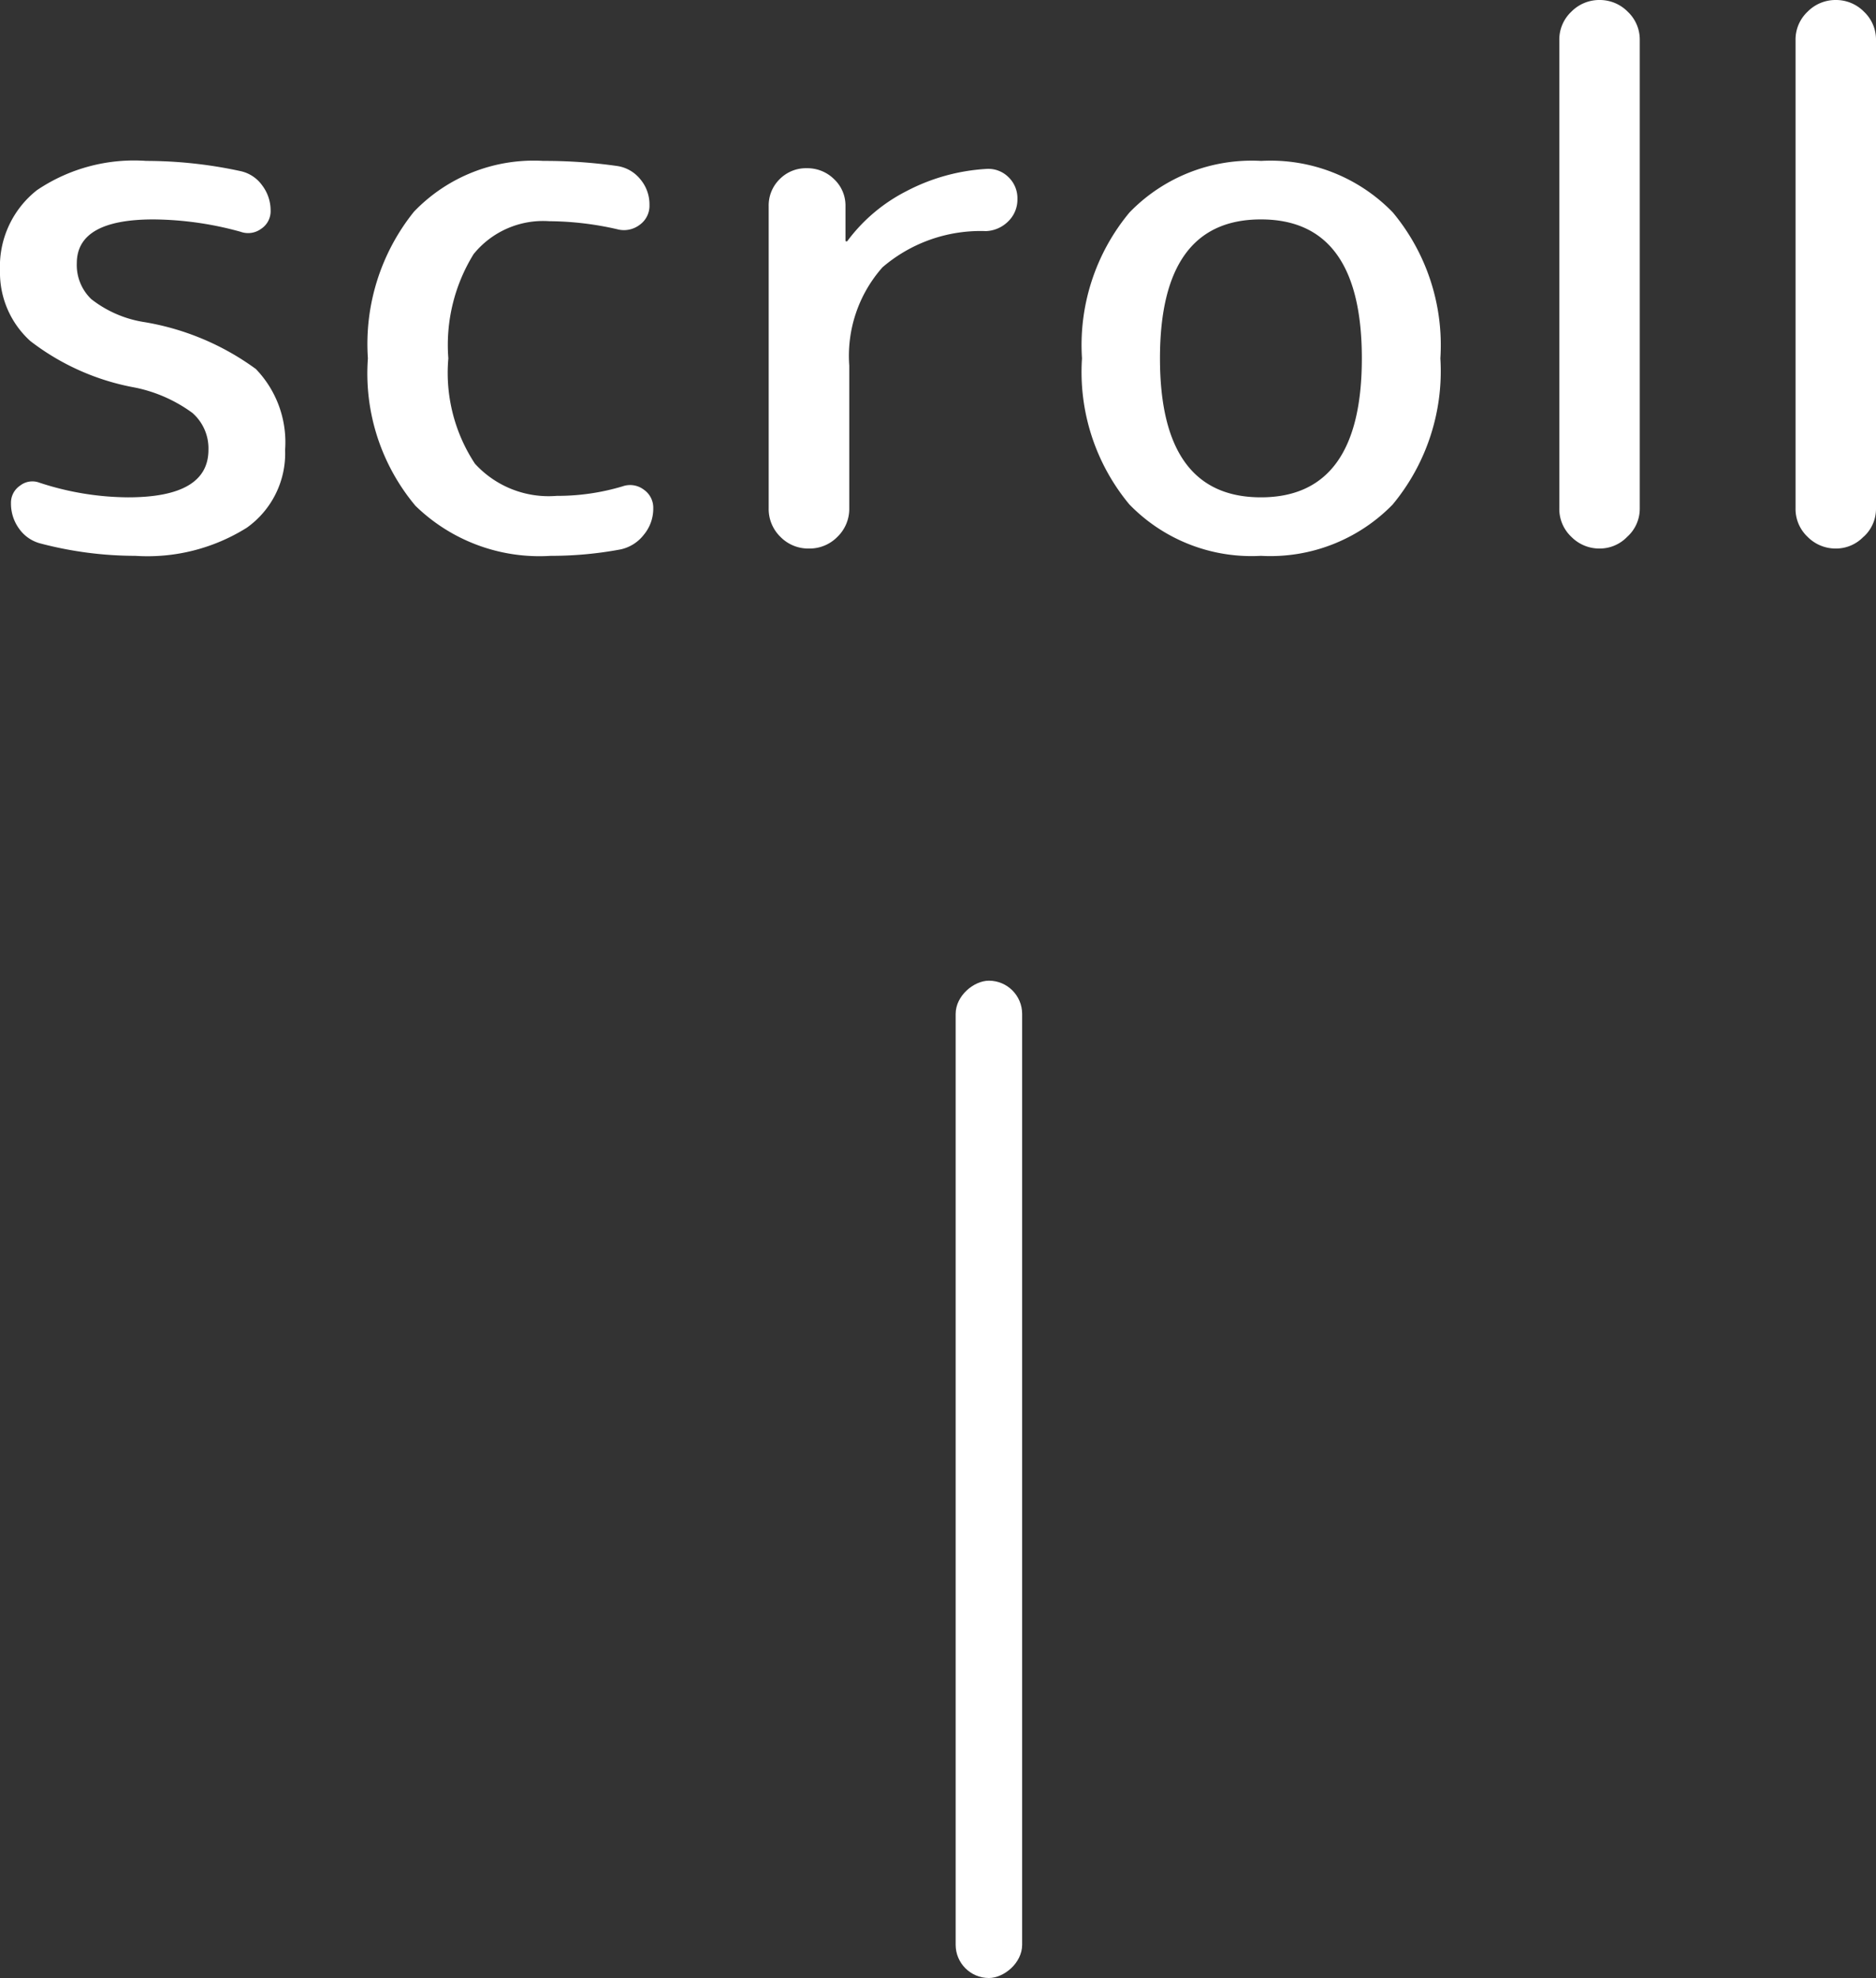
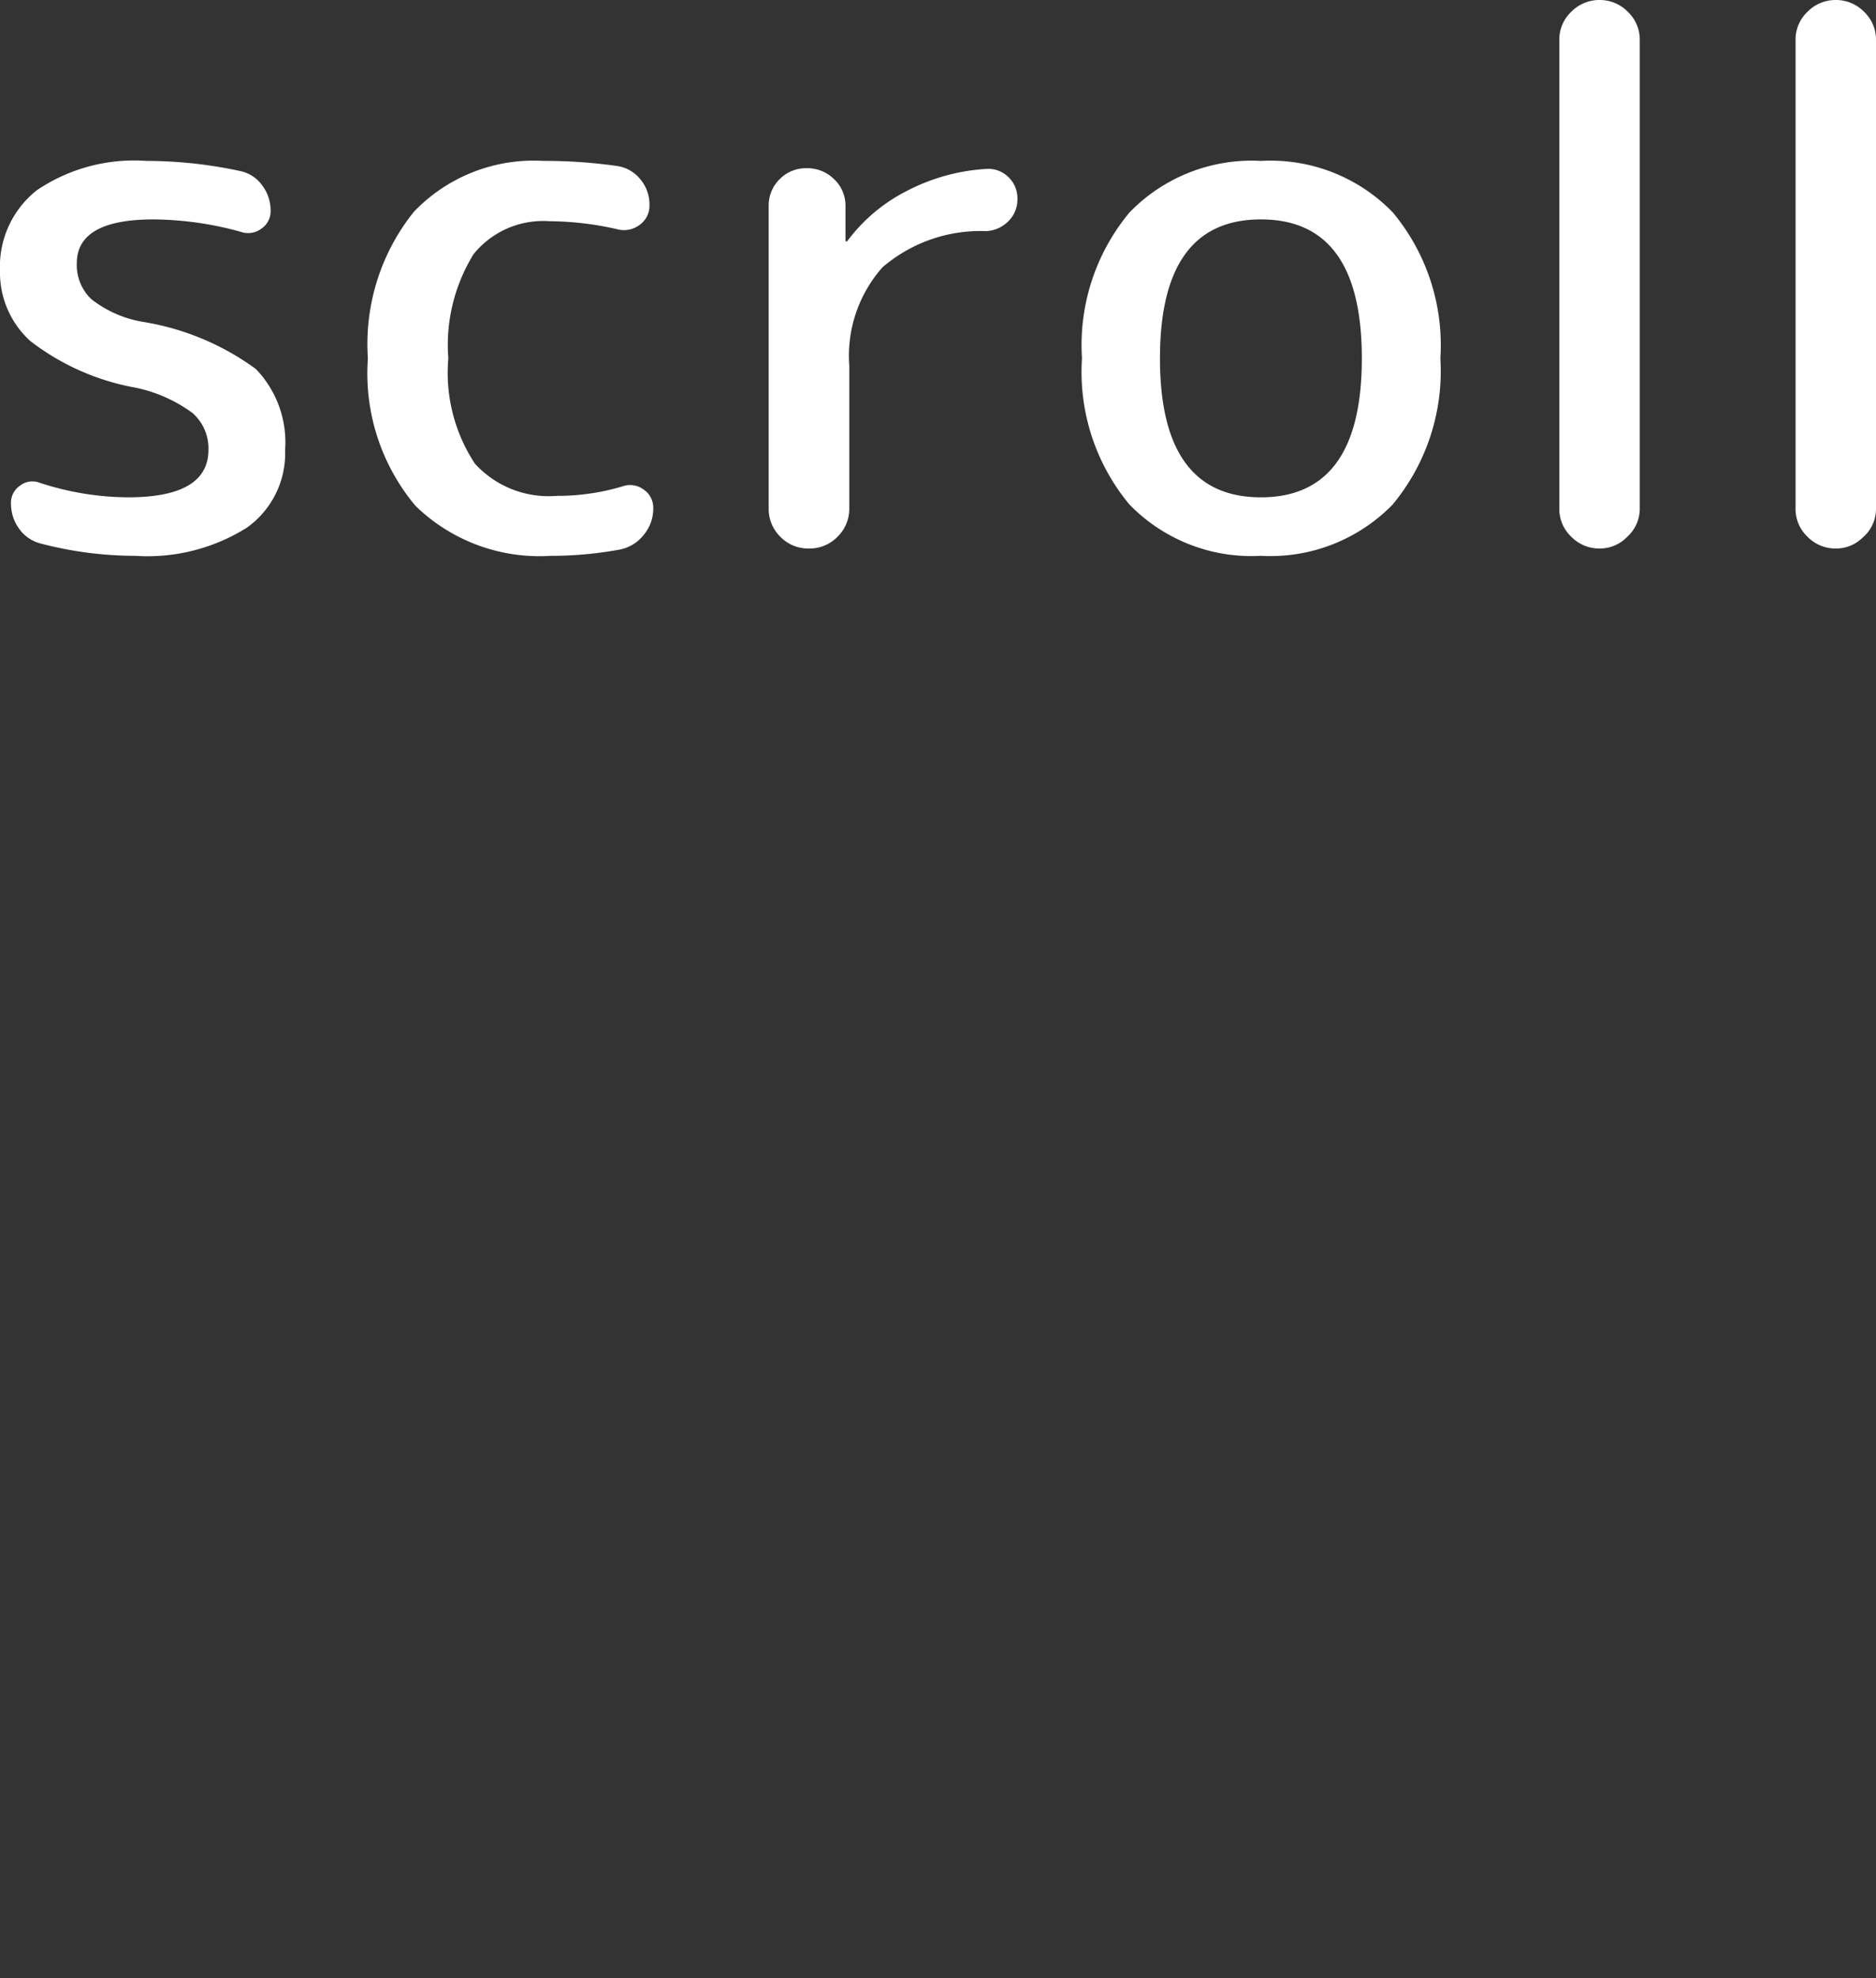
<svg xmlns="http://www.w3.org/2000/svg" width="28.215" height="29.75" viewBox="0 0 28.215 29.75">
  <rect x="0" y="0" width="28.215" height="29.75" fill="#333333" stroke="none" />
  <g id="グループ_2546" data-name="グループ 2546" transform="translate(-915.627 80.25)">
    <path id="パス_10239" data-name="パス 10239" d="M2.662-2.42a3.638,3.638,0,0,1-1.578-.7A1.387,1.387,0,0,1,.627-4.18a1.459,1.459,0,0,1,.556-1.21,2.61,2.61,0,0,1,1.644-.44,6.724,6.724,0,0,1,1.419.154.54.54,0,0,1,.324.214.622.622,0,0,1,.127.379.316.316,0,0,1-.143.275.331.331,0,0,1-.308.044A5.032,5.032,0,0,0,2.937-4.95q-1.155,0-1.155.66A.71.71,0,0,0,2-3.751a1.72,1.72,0,0,0,.77.341,3.931,3.931,0,0,1,1.705.71,1.587,1.587,0,0,1,.44,1.215A1.372,1.372,0,0,1,4.339-.313,2.811,2.811,0,0,1,2.662.11a5.631,5.631,0,0,1-1.43-.187A.567.567,0,0,1,.913-.3.641.641,0,0,1,.792-.682.31.31,0,0,1,.929-.946.3.3,0,0,1,1.221-.99a4.323,4.323,0,0,0,1.331.22q1.21,0,1.21-.715A.708.708,0,0,0,3.52-2.04,2.2,2.2,0,0,0,2.662-2.42ZM8.91.11A2.671,2.671,0,0,1,6.875-.643,3.1,3.1,0,0,1,6.16-2.86a3.175,3.175,0,0,1,.693-2.206A2.494,2.494,0,0,1,8.8-5.83a7.7,7.7,0,0,1,1.111.077.549.549,0,0,1,.347.2.583.583,0,0,1,.137.385.351.351,0,0,1-.148.3.389.389,0,0,1-.336.066,4.675,4.675,0,0,0-1.023-.121,1.345,1.345,0,0,0-1.138.495A2.6,2.6,0,0,0,7.37-2.86a2.483,2.483,0,0,0,.4,1.584A1.5,1.5,0,0,0,9-.792a3.4,3.4,0,0,0,.99-.143.341.341,0,0,1,.319.049.33.33,0,0,1,.143.28.612.612,0,0,1-.143.4.6.6,0,0,1-.352.22A5.661,5.661,0,0,1,8.91.11Zm4.312-.286A.584.584,0,0,1,12.793,0a.584.584,0,0,1-.429-.176.584.584,0,0,1-.176-.429V-5.148a.553.553,0,0,1,.165-.407.553.553,0,0,1,.407-.165.571.571,0,0,1,.412.165.544.544,0,0,1,.171.407v.517a.01.01,0,0,0,.011.011q.022,0,.022-.011a2.544,2.544,0,0,1,.88-.742,2.957,2.957,0,0,1,1.2-.336.43.43,0,0,1,.336.121.439.439,0,0,1,.137.33.456.456,0,0,1-.137.336.5.5,0,0,1-.336.148,2.263,2.263,0,0,0-1.556.544,2.007,2.007,0,0,0-.5,1.479V-.605A.584.584,0,0,1,13.222-.176ZM21.109-2.86q0-2.09-1.518-2.09T18.073-2.86q0,2.09,1.518,2.09T21.109-2.86Zm.462,2.2a2.569,2.569,0,0,1-1.98.77,2.559,2.559,0,0,1-1.98-.775A3.119,3.119,0,0,1,16.9-2.86a3.119,3.119,0,0,1,.715-2.195,2.559,2.559,0,0,1,1.98-.775,2.559,2.559,0,0,1,1.98.775,3.119,3.119,0,0,1,.715,2.195A3.14,3.14,0,0,1,21.571-.66ZM25.1-.176A.571.571,0,0,1,24.684,0a.589.589,0,0,1-.424-.176.575.575,0,0,1-.181-.429v-7.04a.575.575,0,0,1,.181-.429.589.589,0,0,1,.424-.176.589.589,0,0,1,.424.176.575.575,0,0,1,.181.429v7.04A.567.567,0,0,1,25.1-.176Zm3.553,0A.571.571,0,0,1,28.237,0a.589.589,0,0,1-.424-.176.575.575,0,0,1-.181-.429v-7.04a.575.575,0,0,1,.181-.429.589.589,0,0,1,.424-.176.589.589,0,0,1,.424.176.575.575,0,0,1,.181.429v7.04A.567.567,0,0,1,28.655-.176Z" transform="translate(915 -72)" fill="#fff" />
-     <rect id="長方形_2759" data-name="長方形 2759" width="15" height="1" rx="0.5" transform="translate(931 -65.5) rotate(90)" fill="#fff" />
  </g>
</svg>